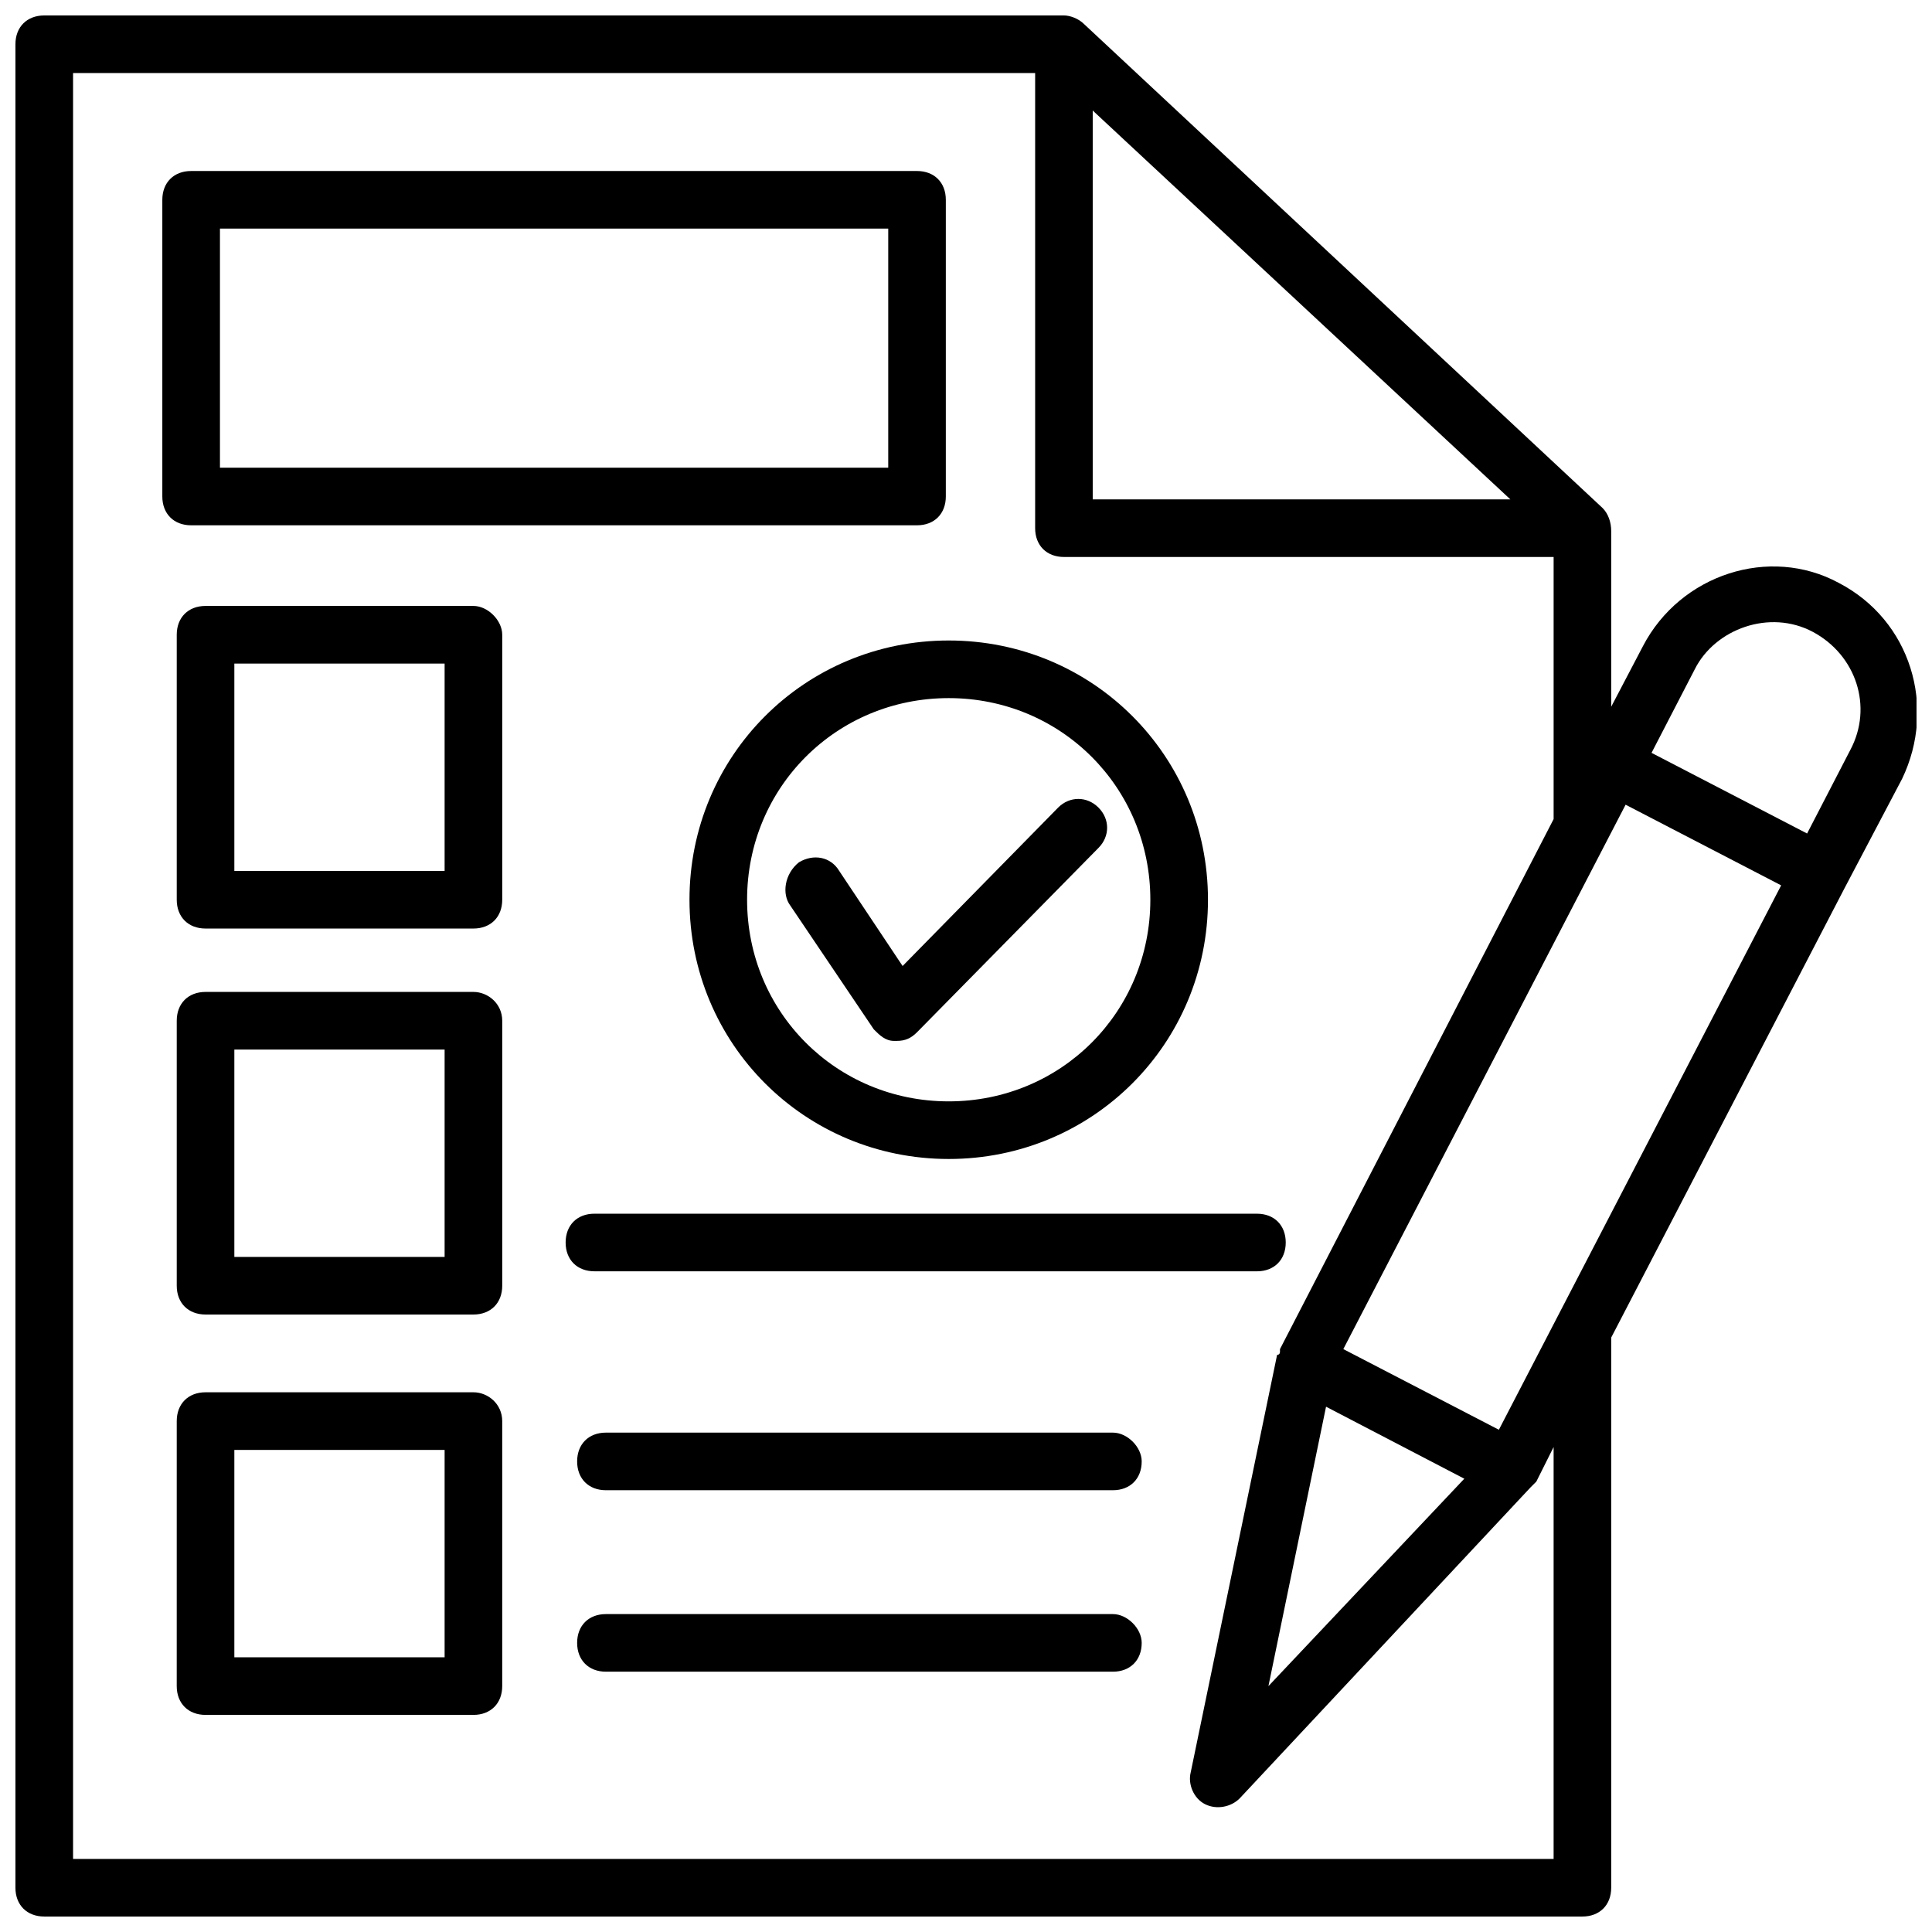
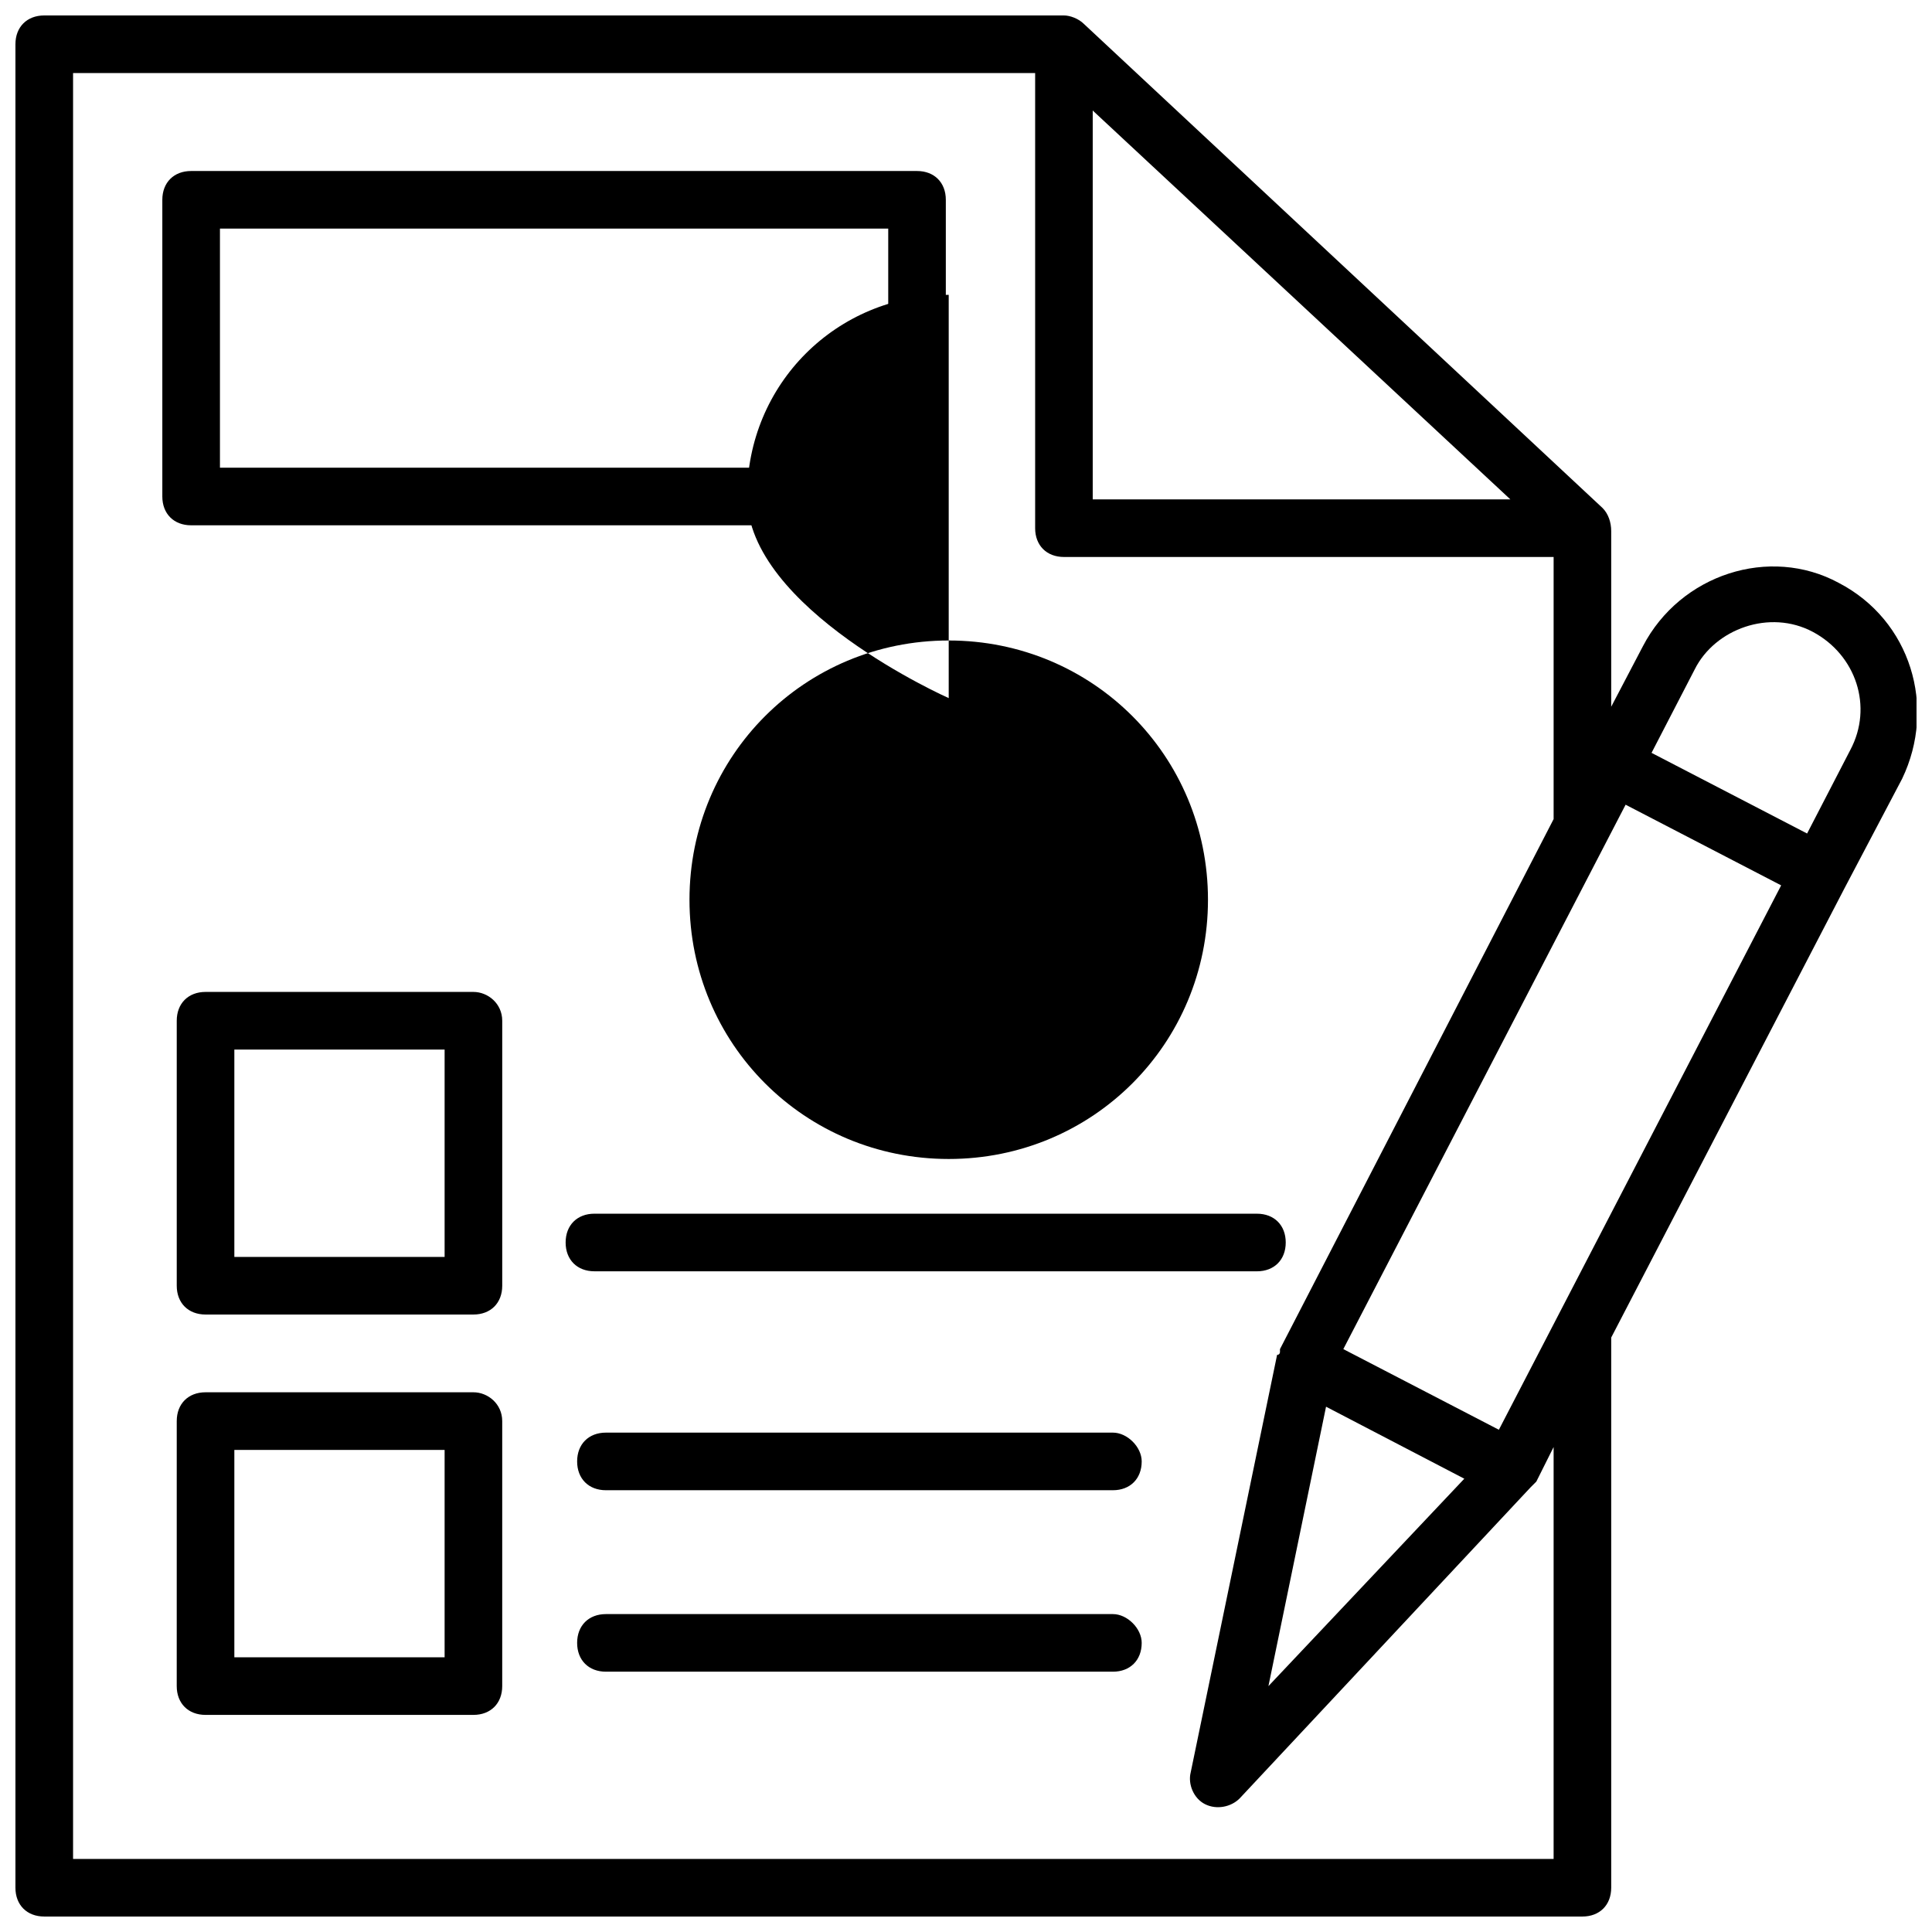
<svg xmlns="http://www.w3.org/2000/svg" width="800px" height="800px" version="1.1" viewBox="144 144 512 512">
  <defs>
    <clipPath id="a">
      <path d="m148.09 148.09h503.81v503.81h-503.81z" />
    </clipPath>
  </defs>
  <path d="m387.02 283.21c4.582 0 7.633-3.055 7.633-7.633v-78.625c0-4.582-3.055-7.633-7.633-7.633h-192.37c-4.582 0-7.633 3.055-7.633 7.633v78.625c0 4.582 3.055 7.633 7.633 7.633zm-184.73-78.625h177.1v63.359l-177.1-0.004z" />
  <g clip-path="url(#a)">
    <path d="m631.29 298.47c-18.32-9.922-41.984-2.289-51.906 16.793l-8.398 16.031v-46.562c0-2.289-0.762-4.582-2.289-6.106l-137.4-128.24c-1.527-1.531-3.816-2.293-5.344-2.293h-270.23c-4.578 0-7.633 3.055-7.633 7.633v488.54c0 4.582 3.055 7.633 7.633 7.633h407.63c4.582 0 7.633-3.055 7.633-7.633v-145.8l61.832-119.08 15.266-29.008c9.16-19.082 2.289-41.98-16.793-51.906zm-90.074 224.43-41.223-21.375 74.809-144.27 41.223 21.375zm-45.801-6.109 36.641 19.082-51.91 54.965zm-61.832-343.5 110.68 103.05h-110.68zm122.14 463.35h-392.36v-473.28h254.96v120.61c0 4.582 3.055 7.633 7.633 7.633h129.77v69.465l-72.52 140.46v0.762s0 0.762-0.762 0.762l-22.902 110.68c-0.762 3.055 0.762 6.871 3.816 8.398 3.055 1.527 6.871 0.762 9.16-1.527l77.098-82.441c0.762-0.762 0.762-0.762 1.527-1.527l4.582-9.16zm78.625-293.89-11.449 22.137-41.223-21.375 11.449-22.137c5.344-10.688 19.848-16.031 31.297-9.922s16.031 19.848 9.926 31.297z" />
  </g>
  <path d="m269.46 406.87h-70.988c-4.582 0-7.633 3.055-7.633 7.633v70.227c0 4.582 3.055 7.633 7.633 7.633h70.992c4.582 0 7.633-3.055 7.633-7.633v-70.227c-0.004-4.578-3.82-7.633-7.637-7.633zm-7.633 70.23h-55.723v-54.961h55.723z" />
-   <path d="m269.46 304.58h-70.988c-4.582 0-7.633 3.055-7.633 7.633v70.227c0 4.582 3.055 7.633 7.633 7.633h70.992c4.582 0 7.633-3.055 7.633-7.633v-70.227c-0.004-3.812-3.82-7.633-7.637-7.633zm-7.633 70.23h-55.723v-54.961h55.723z" />
  <path d="m269.46 512.97h-70.988c-4.582 0-7.633 3.055-7.633 7.633l-0.004 70.23c0 4.582 3.055 7.633 7.633 7.633h70.992c4.582 0 7.633-3.055 7.633-7.633v-70.227c0-4.582-3.816-7.637-7.633-7.637zm-7.633 70.23h-55.723v-54.961h55.723z" />
  <path d="m353.43 383.97 22.137 32.824c1.527 1.527 3.055 3.055 5.344 3.055h0.762c2.289 0 3.816-0.762 5.344-2.289l48.09-48.855c3.055-3.055 3.055-7.633 0-10.688s-7.633-3.055-10.688 0l-41.219 41.984-16.793-25.191c-2.289-3.816-6.871-4.582-10.688-2.289-3.816 3.051-4.578 8.395-2.289 11.449z" />
  <path d="m477.1 480.91c4.582 0 7.633-3.055 7.633-7.633 0-4.582-3.055-7.633-7.633-7.633l-175.57-0.004c-4.582 0-7.633 3.055-7.633 7.633 0 4.582 3.055 7.633 7.633 7.633z" />
  <path d="m438.93 523.66h-134.35c-4.582 0-7.633 3.055-7.633 7.633 0 4.582 3.055 7.633 7.633 7.633h134.35c4.582 0 7.633-3.055 7.633-7.633 0.004-3.816-3.812-7.633-7.629-7.633z" />
  <path d="m438.93 571.75h-134.35c-4.582 0-7.633 3.055-7.633 7.633 0 4.582 3.055 7.633 7.633 7.633h134.35c4.582 0 7.633-3.055 7.633-7.633 0.004-3.812-3.812-7.633-7.629-7.633z" />
-   <path d="m326.72 382.44c0 38.168 30.535 68.703 68.703 68.703s68.703-30.535 68.703-68.703c0-38.168-30.535-68.703-68.703-68.703-38.172 0-68.703 30.535-68.703 68.703zm68.699-53.434c29.77 0 53.434 23.664 53.434 53.434 0 29.77-23.664 53.434-53.434 53.434s-53.434-23.664-53.434-53.434c0-29.77 23.664-53.434 53.434-53.434z" />
+   <path d="m326.72 382.44c0 38.168 30.535 68.703 68.703 68.703s68.703-30.535 68.703-68.703c0-38.168-30.535-68.703-68.703-68.703-38.172 0-68.703 30.535-68.703 68.703zm68.699-53.434s-53.434-23.664-53.434-53.434c0-29.77 23.664-53.434 53.434-53.434z" />
</svg>